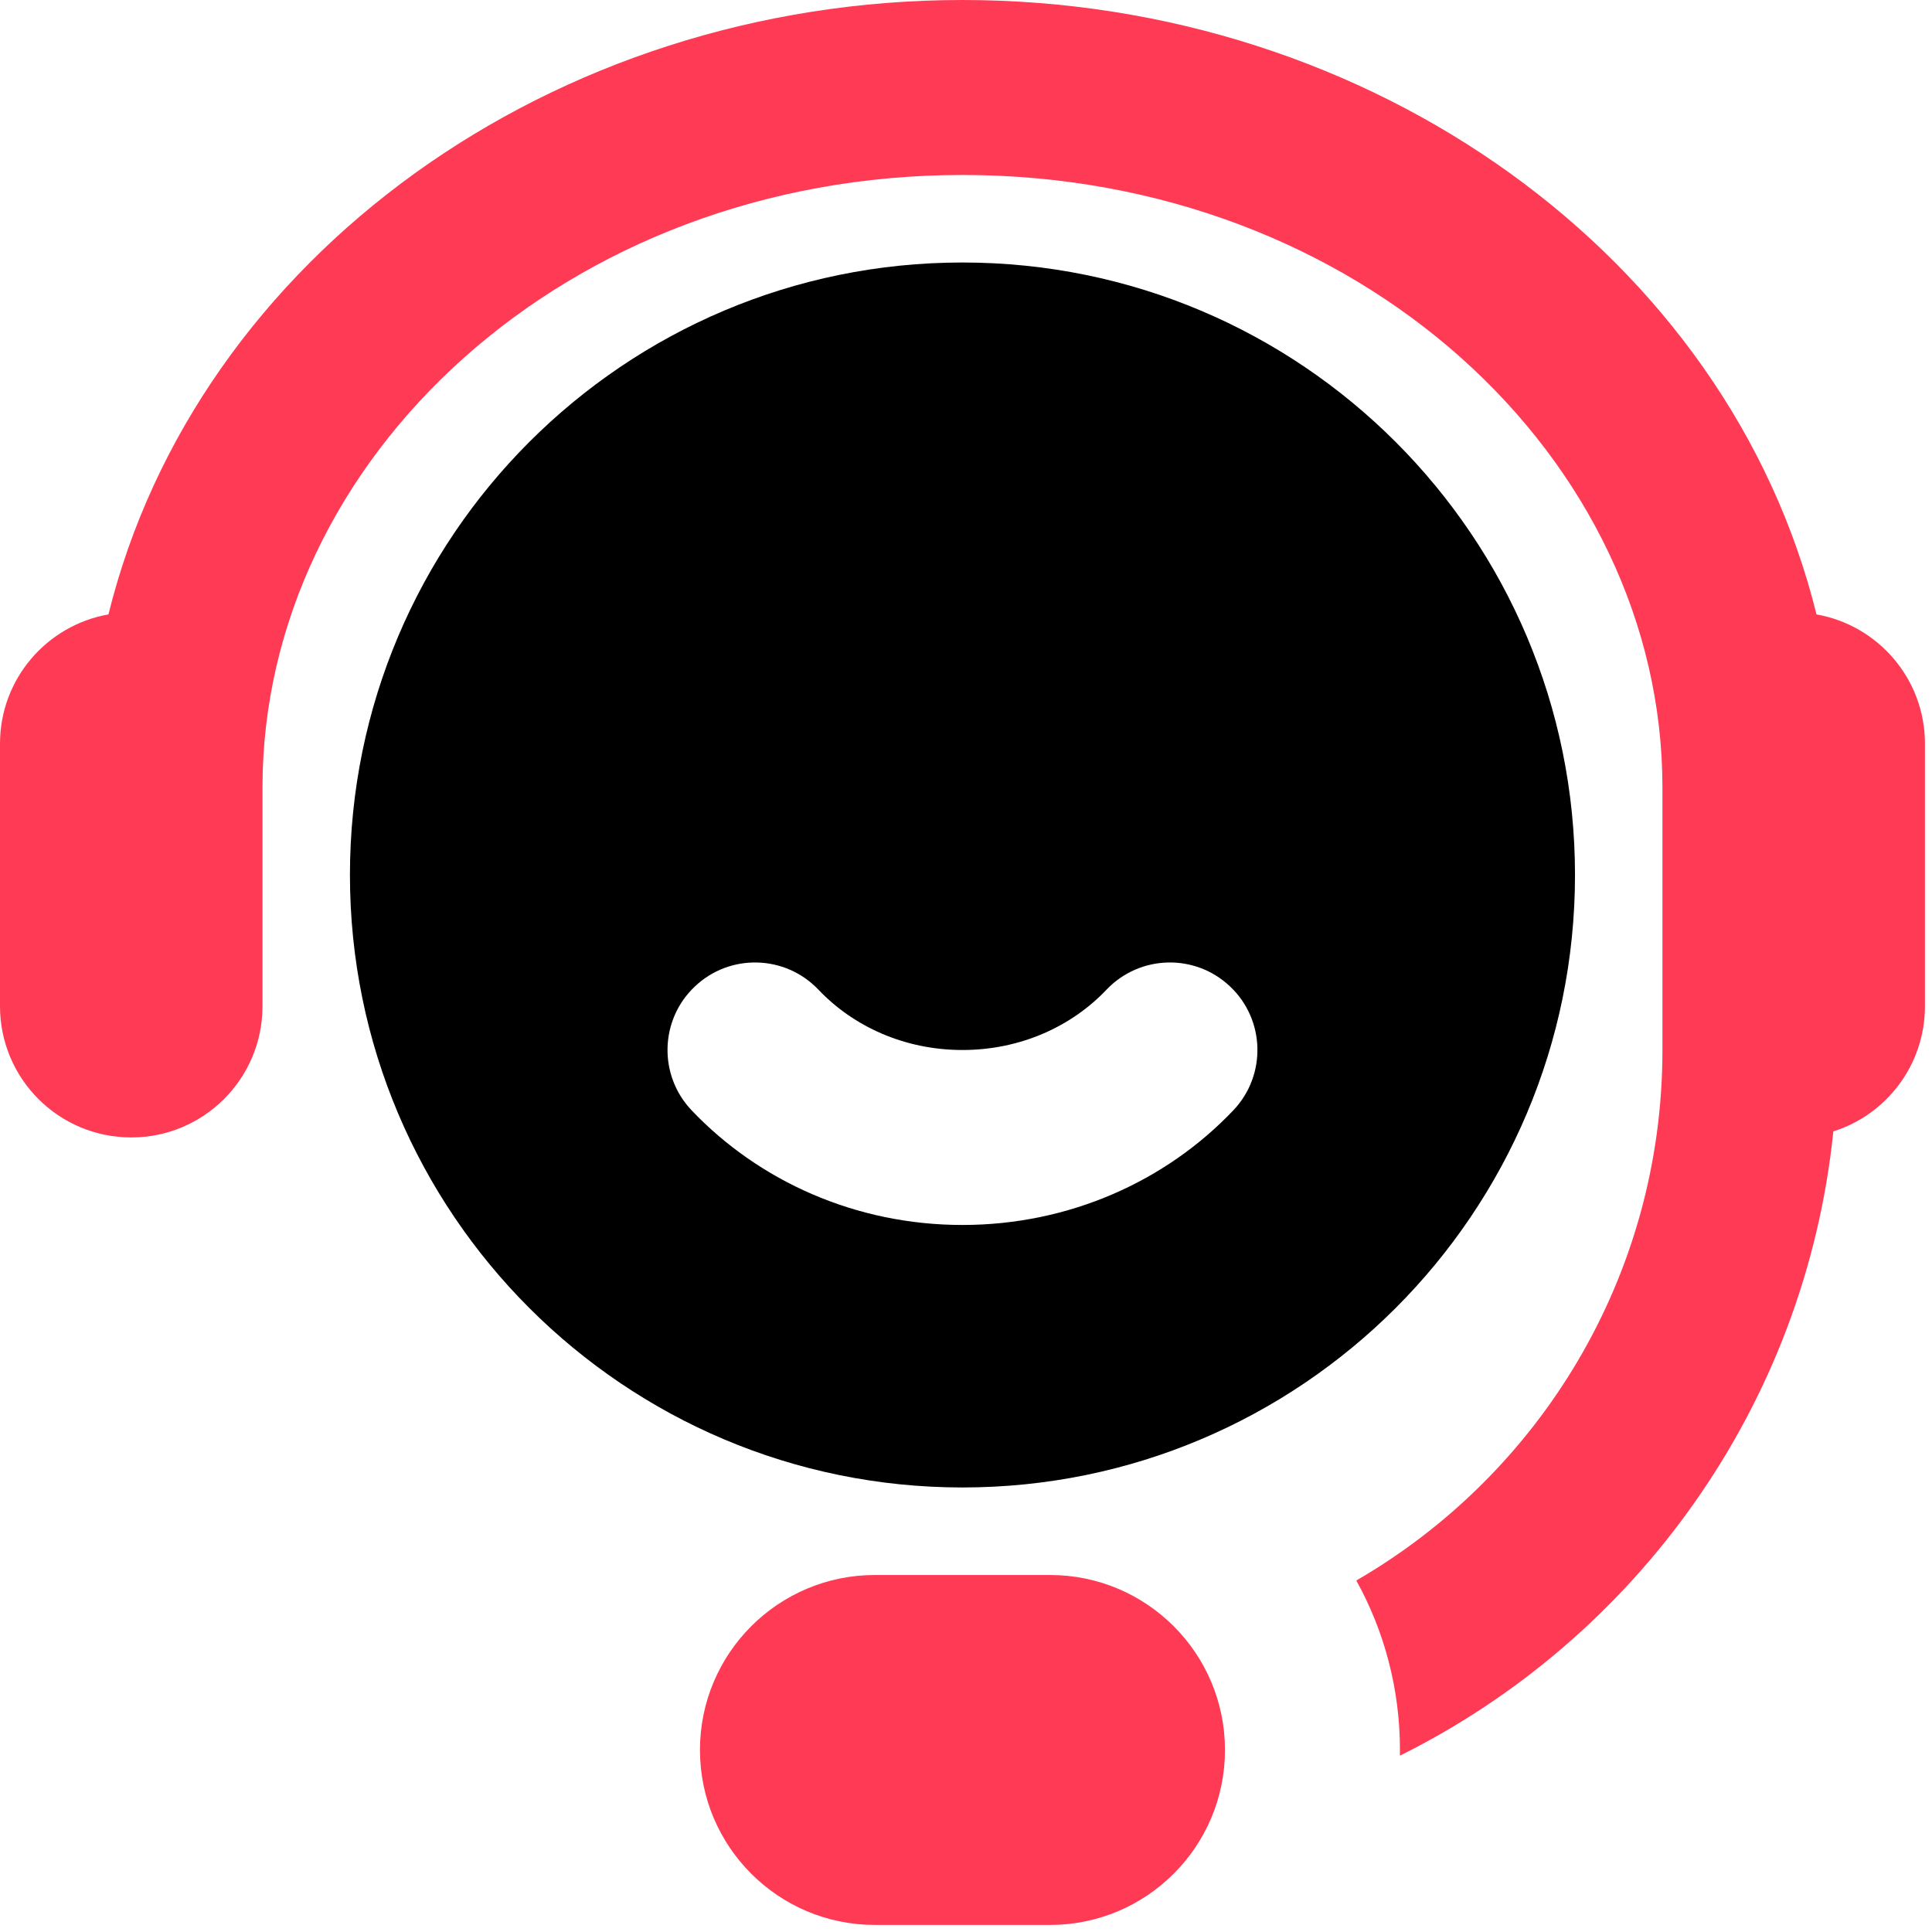
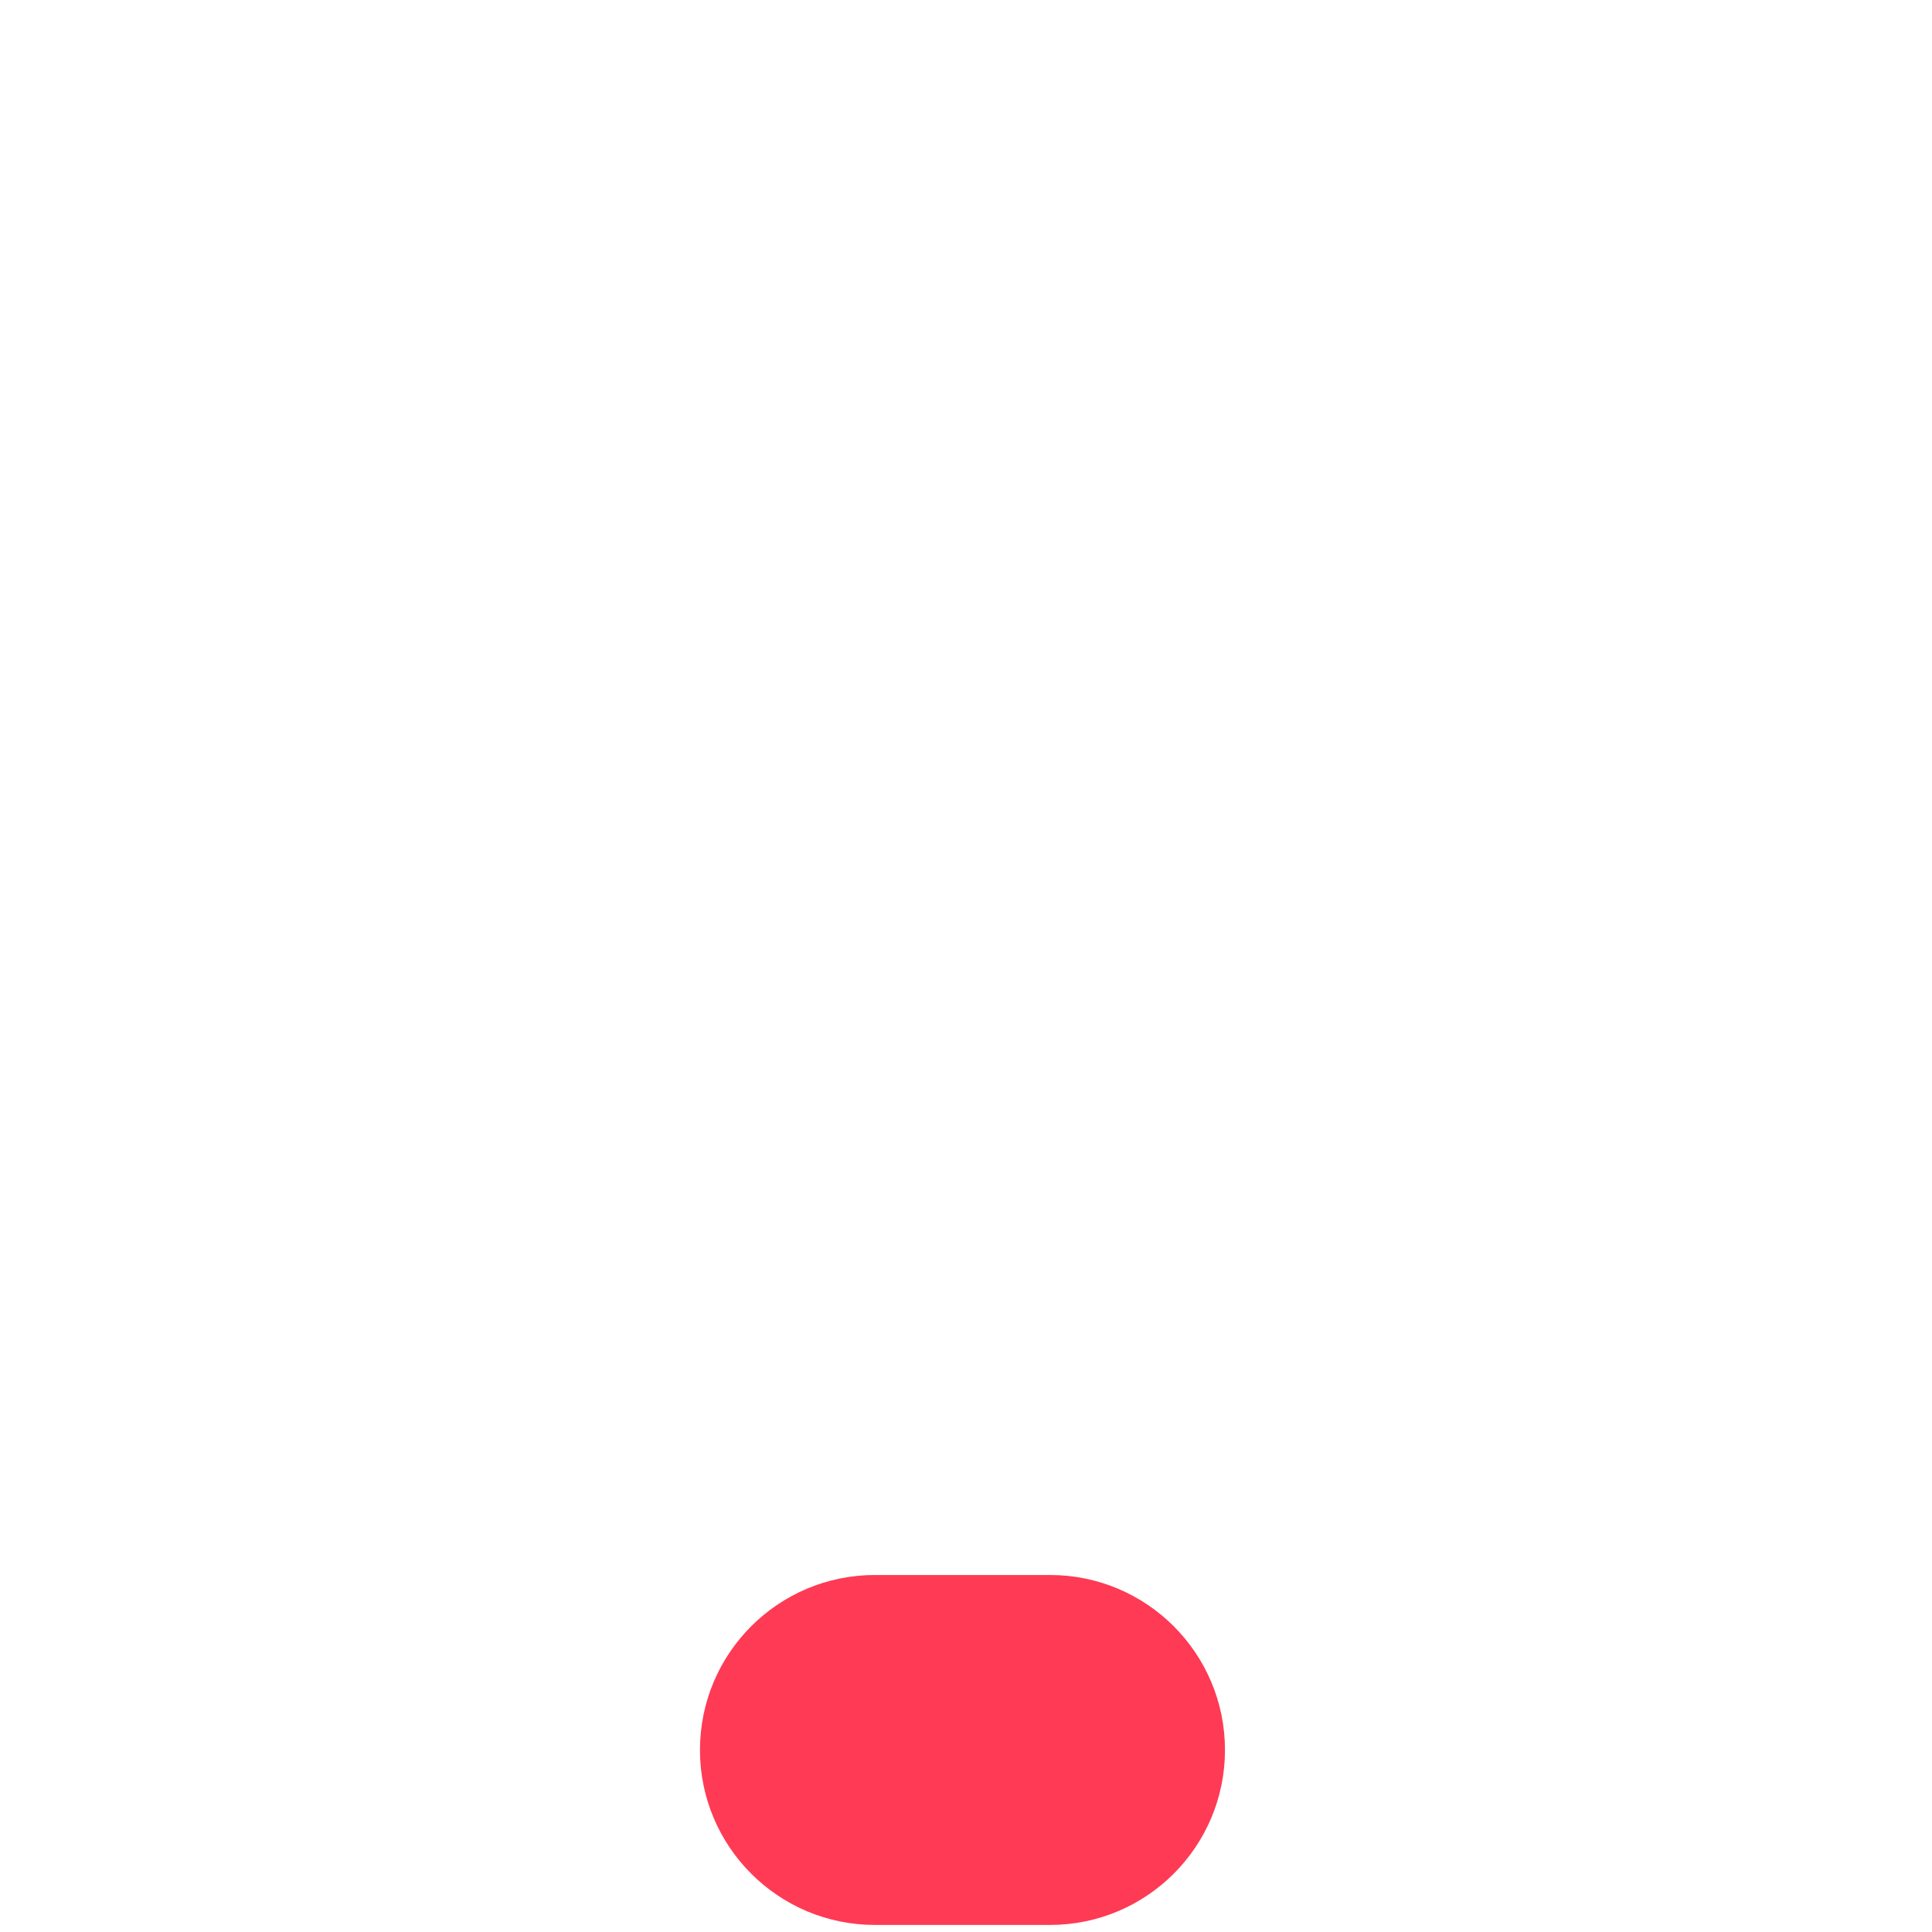
<svg xmlns="http://www.w3.org/2000/svg" width="46" height="46" viewBox="0 0 46 46" fill="none">
-   <path d="M22.916 4.166C13.475 4.166 6.25 10.92 6.25 18.75V23.957C6.25 25.684 4.85 27.082 3.125 27.082C1.398 27.082 0 25.684 0 23.957V17.707C0 16.166 1.115 14.887 2.582 14.629C4.684 6.121 13.162 0 22.916 0C32.67 0 41.149 6.121 43.25 14.629C44.717 14.887 45.832 16.166 45.832 17.707V23.957C45.832 25.356 44.916 26.539 43.651 26.938C42.981 33.469 38.957 39.006 33.332 41.801V41.666C33.332 40.202 32.955 38.827 32.293 37.631C36.65 35.11 39.582 30.397 39.582 25V18.75C39.582 10.92 32.358 4.166 22.916 4.166Z" fill="#FF3A54" />
  <path d="M29.166 41.666C29.166 39.365 27.301 37.5 25 37.5H20.832C18.531 37.5 16.666 39.365 16.666 41.666C16.666 43.967 18.531 45.832 20.832 45.832H25C27.301 45.832 29.166 43.967 29.166 41.666Z" fill="#FF3A54" />
-   <path fill-rule="evenodd" clip-rule="evenodd" d="M22.916 6.25C14.862 6.25 8.332 12.78 8.332 20.832C8.332 28.887 14.862 35.416 22.916 35.416C30.971 35.416 37.5 28.887 37.5 20.832C37.5 12.78 30.971 6.25 22.916 6.25ZM16.543 23.489C17.377 22.696 18.695 22.731 19.488 23.565C20.311 24.432 21.527 25 22.916 25C24.305 25 25.522 24.432 26.344 23.565C27.137 22.731 28.455 22.696 29.289 23.489C30.125 24.28 30.158 25.6 29.367 26.434C27.762 28.125 25.453 29.166 22.916 29.166C20.379 29.166 18.071 28.125 16.465 26.434C15.674 25.6 15.707 24.28 16.543 23.489Z" fill="black" />
</svg>